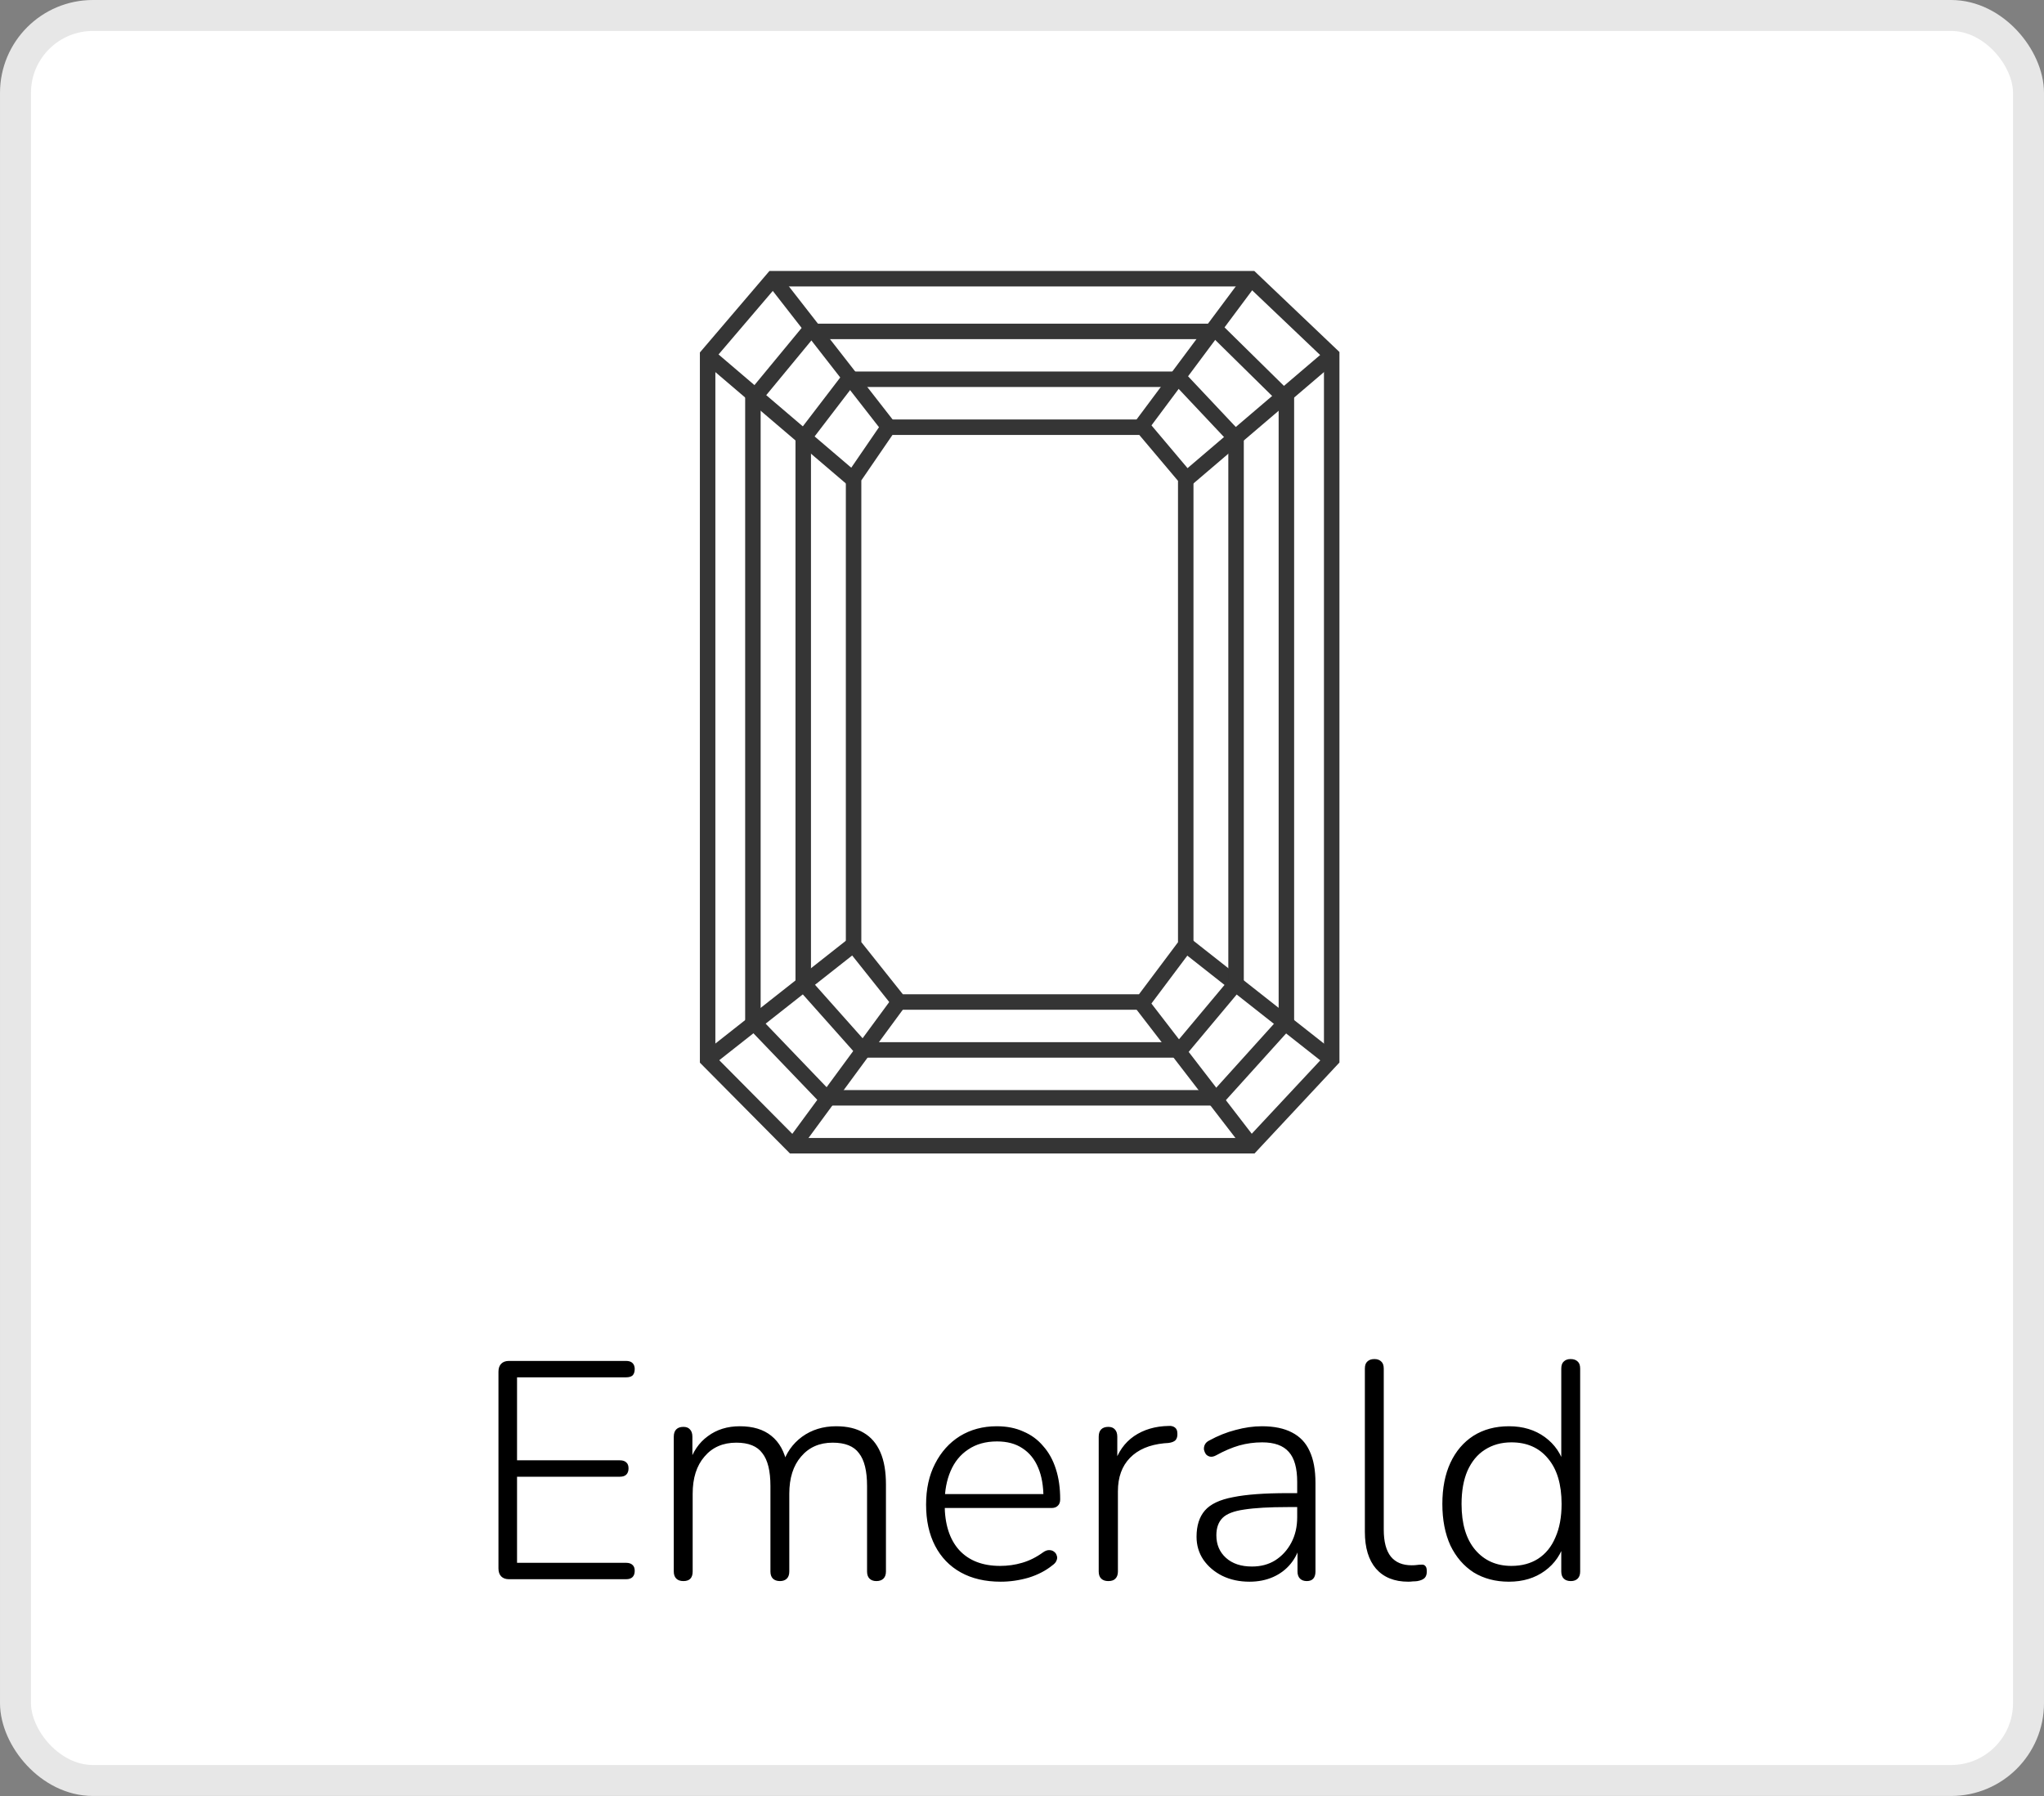
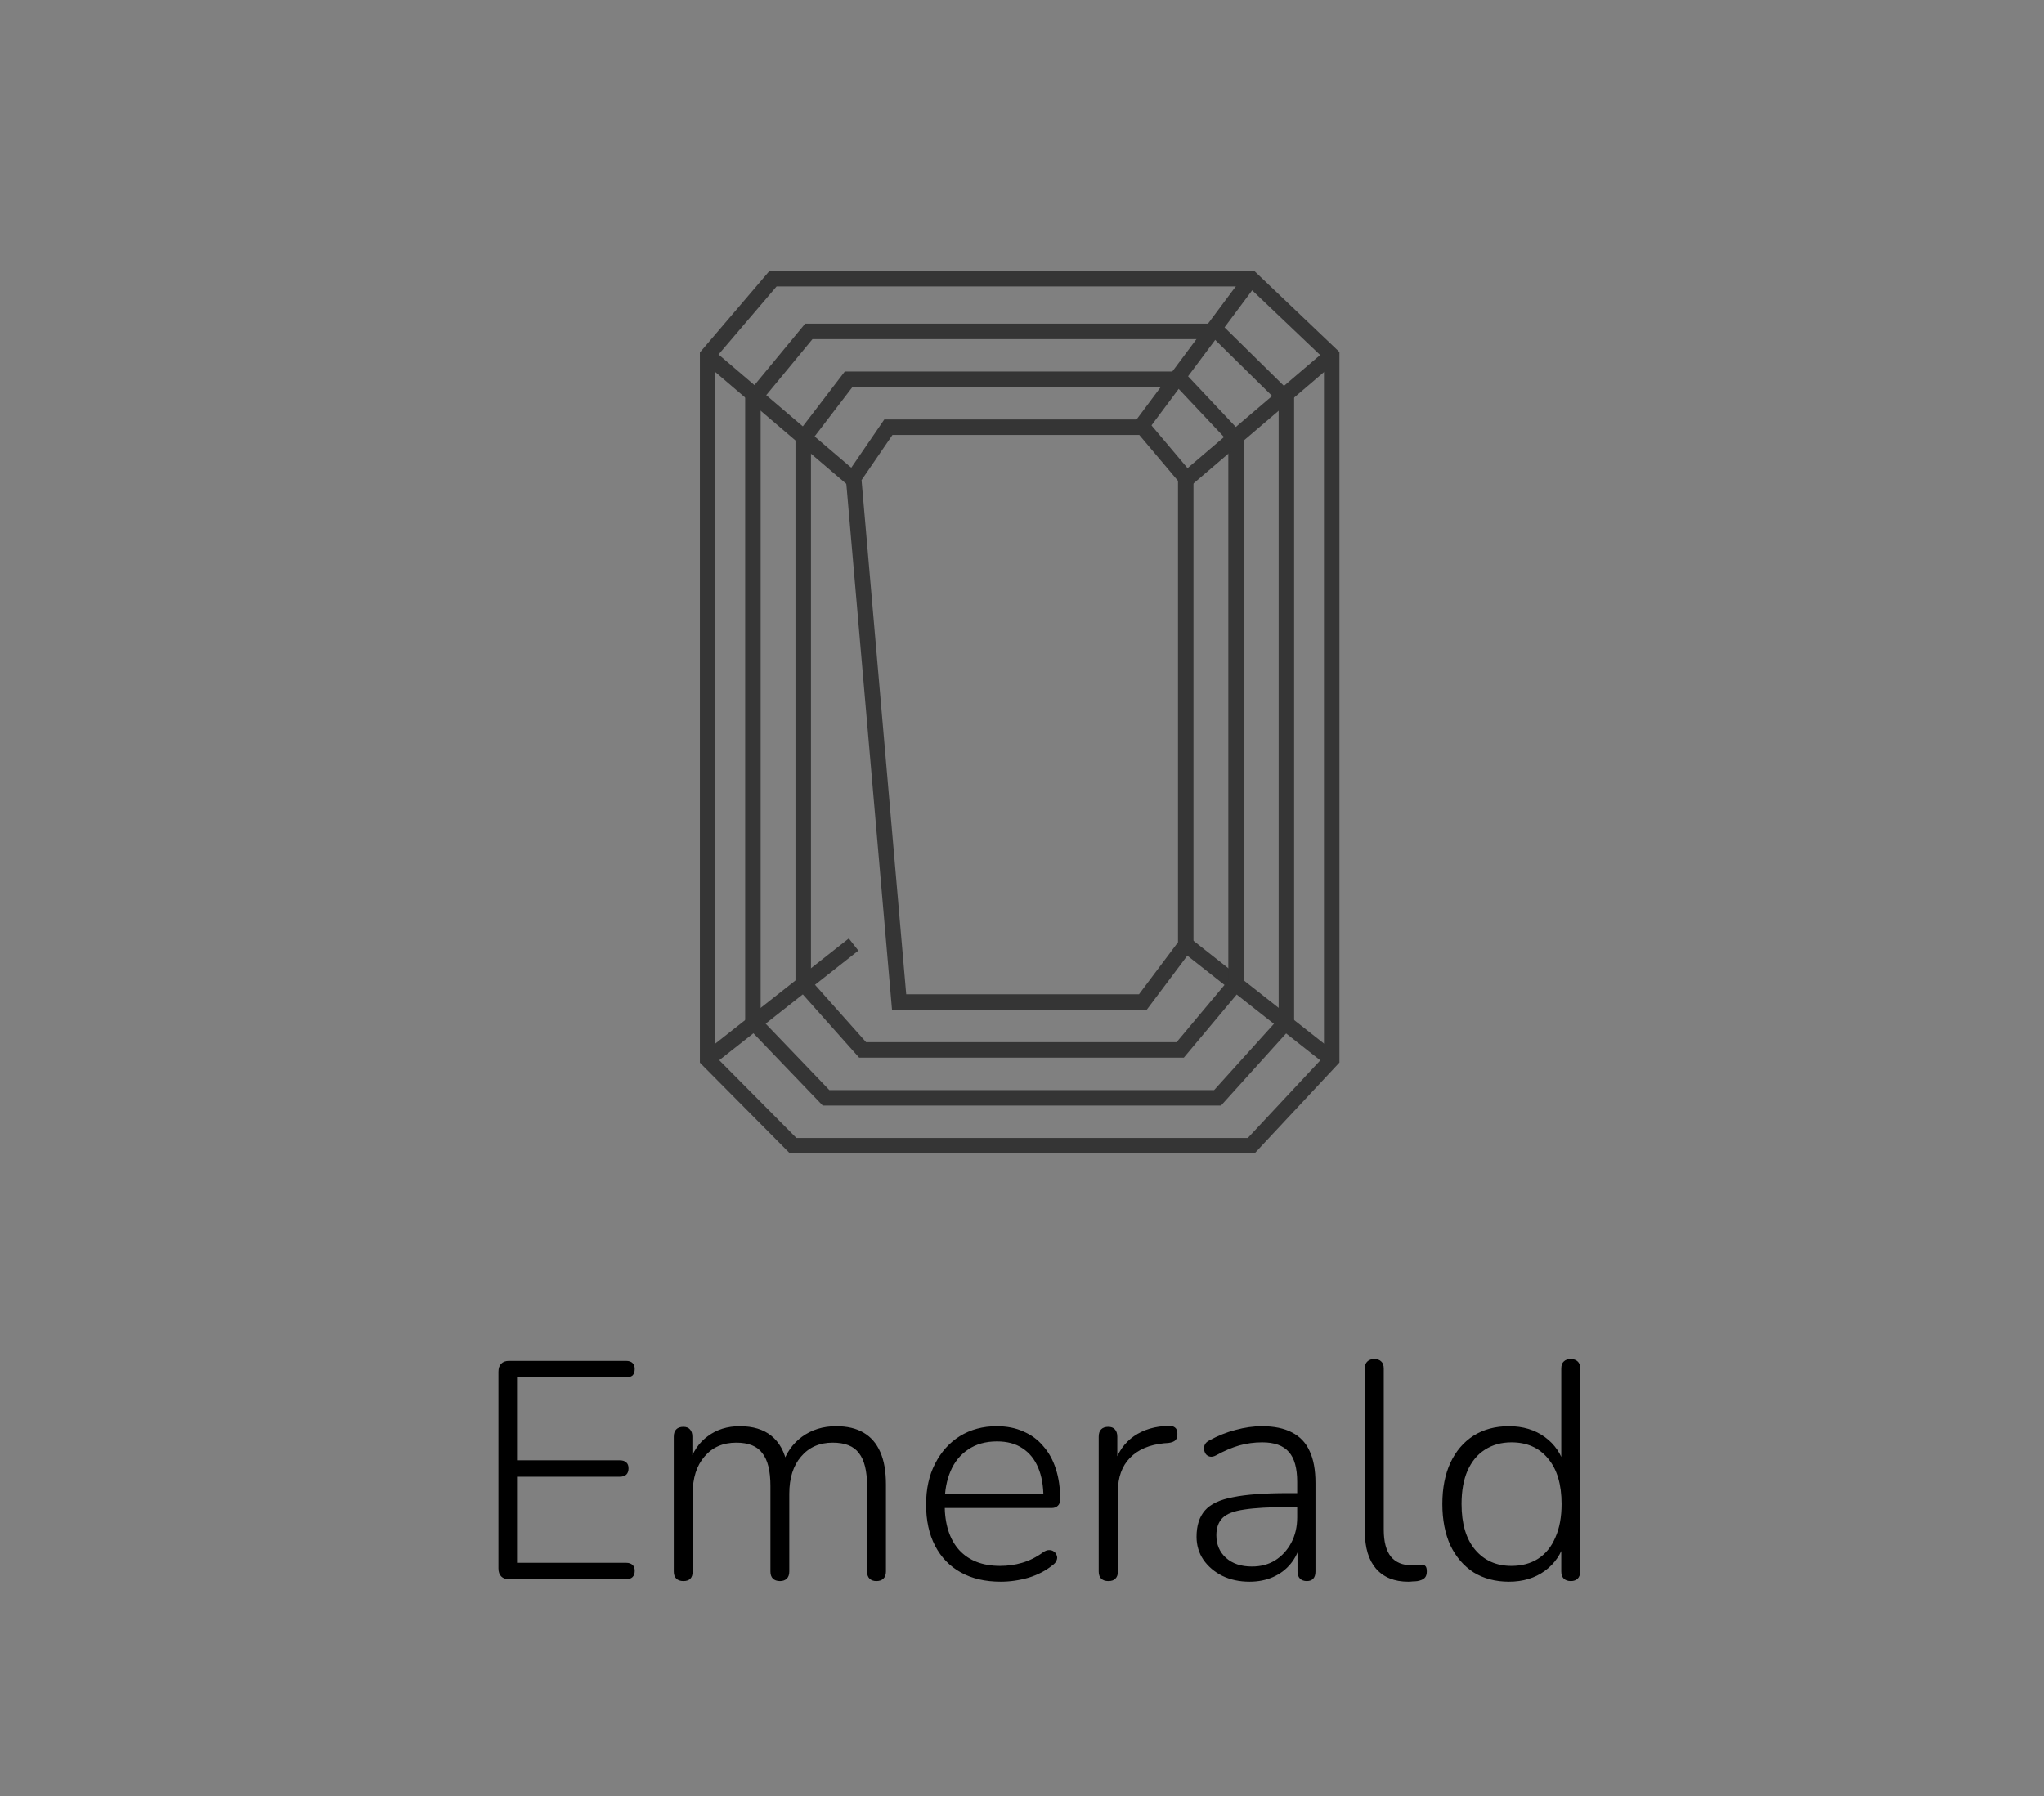
<svg xmlns="http://www.w3.org/2000/svg" width="66" height="58" viewBox="0 0 66 58" fill="none">
  <rect x="0" y="0" width="66" height="58" fill="#808080" stroke="none" />
-   <rect x="0.5" y="0.5" width="65" height="57" rx="2.5" fill="white" stroke="#E7E7E7" />
  <path d="M16.435 51C16.328 51 16.245 50.97 16.185 50.91C16.125 50.85 16.095 50.763 16.095 50.65V44.3C16.095 44.187 16.125 44.1 16.185 44.04C16.245 43.98 16.328 43.95 16.435 43.95H20.215C20.308 43.95 20.378 43.973 20.425 44.02C20.471 44.067 20.495 44.13 20.495 44.21C20.495 44.303 20.471 44.373 20.425 44.42C20.378 44.46 20.308 44.48 20.215 44.48H16.695V47.16H20.015C20.108 47.16 20.178 47.183 20.225 47.23C20.271 47.27 20.295 47.333 20.295 47.42C20.295 47.507 20.271 47.573 20.225 47.62C20.178 47.667 20.108 47.69 20.015 47.69H16.695V50.47H20.215C20.308 50.47 20.378 50.493 20.425 50.54C20.471 50.58 20.495 50.643 20.495 50.73C20.495 50.817 20.471 50.883 20.425 50.93C20.378 50.977 20.308 51 20.215 51H16.435ZM22.067 51.06C21.966 51.06 21.89 51.033 21.837 50.98C21.783 50.927 21.756 50.85 21.756 50.75V46.4C21.756 46.293 21.783 46.213 21.837 46.16C21.89 46.107 21.966 46.08 22.067 46.08C22.16 46.08 22.23 46.107 22.276 46.16C22.33 46.213 22.357 46.293 22.357 46.4V47.35L22.247 47.28C22.366 46.887 22.57 46.587 22.857 46.38C23.143 46.167 23.486 46.06 23.887 46.06C24.313 46.06 24.653 46.163 24.907 46.37C25.166 46.577 25.337 46.887 25.416 47.3H25.267C25.38 46.927 25.59 46.627 25.896 46.4C26.21 46.173 26.576 46.06 26.997 46.06C27.357 46.06 27.653 46.13 27.887 46.27C28.127 46.41 28.306 46.62 28.427 46.9C28.547 47.173 28.607 47.52 28.607 47.94V50.75C28.607 50.85 28.58 50.927 28.526 50.98C28.473 51.033 28.396 51.06 28.297 51.06C28.203 51.06 28.13 51.033 28.076 50.98C28.023 50.927 27.997 50.85 27.997 50.75V47.99C27.997 47.503 27.91 47.15 27.736 46.93C27.57 46.703 27.287 46.59 26.887 46.59C26.46 46.59 26.12 46.74 25.866 47.04C25.613 47.333 25.486 47.733 25.486 48.24V50.75C25.486 50.85 25.46 50.927 25.407 50.98C25.353 51.033 25.28 51.06 25.186 51.06C25.087 51.06 25.01 51.033 24.956 50.98C24.903 50.927 24.877 50.85 24.877 50.75V47.99C24.877 47.503 24.79 47.15 24.616 46.93C24.45 46.703 24.17 46.59 23.776 46.59C23.343 46.59 23 46.74 22.747 47.04C22.493 47.333 22.366 47.733 22.366 48.24V50.75C22.366 50.957 22.267 51.06 22.067 51.06ZM32.313 51.08C31.813 51.08 31.383 50.98 31.023 50.78C30.663 50.58 30.387 50.293 30.193 49.92C30 49.547 29.903 49.103 29.903 48.59C29.903 48.083 30 47.643 30.193 47.27C30.387 46.89 30.653 46.593 30.993 46.38C31.34 46.167 31.737 46.06 32.183 46.06C32.51 46.06 32.797 46.117 33.043 46.23C33.297 46.337 33.51 46.493 33.683 46.7C33.863 46.9 34 47.147 34.093 47.44C34.187 47.727 34.233 48.053 34.233 48.42C34.233 48.513 34.207 48.583 34.153 48.63C34.107 48.677 34.04 48.7 33.953 48.7H30.343V48.25H33.853L33.693 48.38C33.693 47.993 33.637 47.667 33.523 47.4C33.41 47.127 33.24 46.917 33.013 46.77C32.793 46.623 32.52 46.55 32.193 46.55C31.827 46.55 31.517 46.637 31.263 46.81C31.01 46.977 30.82 47.21 30.693 47.51C30.567 47.803 30.503 48.143 30.503 48.53V48.58C30.503 49.22 30.66 49.713 30.973 50.06C31.287 50.4 31.727 50.57 32.293 50.57C32.54 50.57 32.777 50.537 33.003 50.47C33.237 50.403 33.463 50.29 33.683 50.13C33.75 50.083 33.813 50.06 33.873 50.06C33.94 50.06 33.993 50.077 34.033 50.11C34.08 50.143 34.11 50.187 34.123 50.24C34.143 50.287 34.14 50.34 34.113 50.4C34.093 50.453 34.05 50.503 33.983 50.55C33.77 50.723 33.513 50.857 33.213 50.95C32.913 51.037 32.613 51.08 32.313 51.08ZM35.787 51.06C35.687 51.06 35.61 51.033 35.557 50.98C35.503 50.927 35.477 50.85 35.477 50.75V46.4C35.477 46.293 35.503 46.213 35.557 46.16C35.61 46.107 35.687 46.08 35.787 46.08C35.88 46.08 35.95 46.107 35.997 46.16C36.05 46.213 36.077 46.293 36.077 46.4V47.29H35.977C36.097 46.897 36.31 46.593 36.617 46.38C36.93 46.167 37.303 46.057 37.737 46.05C37.817 46.043 37.883 46.06 37.937 46.1C37.99 46.14 38.017 46.203 38.017 46.29C38.023 46.383 38.003 46.457 37.957 46.51C37.91 46.557 37.833 46.587 37.727 46.6L37.587 46.61C37.113 46.657 36.747 46.813 36.487 47.08C36.227 47.347 36.097 47.707 36.097 48.16V50.75C36.097 50.85 36.07 50.927 36.017 50.98C35.97 51.033 35.893 51.06 35.787 51.06ZM40.346 51.08C40.019 51.08 39.726 51.017 39.466 50.89C39.213 50.763 39.009 50.59 38.856 50.37C38.709 50.15 38.636 49.903 38.636 49.63C38.636 49.27 38.726 48.987 38.906 48.78C39.086 48.573 39.389 48.43 39.816 48.35C40.243 48.263 40.829 48.22 41.576 48.22H42.006V48.67H41.586C40.986 48.67 40.516 48.697 40.176 48.75C39.843 48.797 39.609 48.887 39.476 49.02C39.343 49.153 39.276 49.34 39.276 49.58C39.276 49.88 39.379 50.123 39.586 50.31C39.793 50.497 40.073 50.59 40.426 50.59C40.713 50.59 40.963 50.523 41.176 50.39C41.396 50.25 41.569 50.06 41.696 49.82C41.823 49.58 41.886 49.307 41.886 49V47.86C41.886 47.413 41.796 47.09 41.616 46.89C41.436 46.683 41.149 46.58 40.756 46.58C40.503 46.58 40.256 46.613 40.016 46.68C39.783 46.747 39.533 46.853 39.266 47C39.193 47.04 39.126 47.053 39.066 47.04C39.013 47.027 38.969 47 38.936 46.96C38.909 46.92 38.889 46.873 38.876 46.82C38.869 46.76 38.879 46.703 38.906 46.65C38.933 46.597 38.979 46.553 39.046 46.52C39.326 46.367 39.609 46.253 39.896 46.18C40.189 46.1 40.473 46.06 40.746 46.06C41.139 46.06 41.463 46.127 41.716 46.26C41.976 46.393 42.166 46.593 42.286 46.86C42.413 47.127 42.476 47.47 42.476 47.89V50.75C42.476 50.85 42.453 50.927 42.406 50.98C42.359 51.033 42.289 51.06 42.196 51.06C42.103 51.06 42.029 51.033 41.976 50.98C41.923 50.927 41.896 50.85 41.896 50.75V49.83H41.996C41.936 50.09 41.829 50.313 41.676 50.5C41.523 50.687 41.333 50.83 41.106 50.93C40.879 51.03 40.626 51.08 40.346 51.08ZM45.471 51.08C45.024 51.08 44.677 50.94 44.431 50.66C44.191 50.38 44.071 49.983 44.071 49.47V44.2C44.071 44.093 44.097 44.017 44.151 43.97C44.204 43.917 44.281 43.89 44.38 43.89C44.474 43.89 44.547 43.917 44.6 43.97C44.654 44.017 44.681 44.093 44.681 44.2V49.4C44.681 49.787 44.757 50.077 44.91 50.27C45.064 50.457 45.287 50.55 45.581 50.55C45.647 50.55 45.704 50.547 45.751 50.54C45.797 50.533 45.844 50.53 45.891 50.53C45.95 50.523 45.994 50.537 46.02 50.57C46.054 50.597 46.071 50.657 46.071 50.75C46.071 50.843 46.047 50.913 46.001 50.96C45.954 51.007 45.877 51.04 45.77 51.06C45.724 51.067 45.674 51.07 45.62 51.07C45.574 51.077 45.524 51.08 45.471 51.08ZM48.723 51.08C48.29 51.08 47.91 50.98 47.583 50.78C47.263 50.573 47.013 50.283 46.833 49.91C46.66 49.53 46.573 49.083 46.573 48.57C46.573 48.057 46.66 47.613 46.833 47.24C47.007 46.867 47.253 46.577 47.573 46.37C47.9 46.163 48.283 46.06 48.723 46.06C49.177 46.06 49.563 46.177 49.883 46.41C50.203 46.643 50.417 46.957 50.523 47.35H50.413V44.2C50.413 44.093 50.44 44.017 50.493 43.97C50.547 43.917 50.62 43.89 50.713 43.89C50.813 43.89 50.89 43.917 50.943 43.97C50.997 44.017 51.023 44.093 51.023 44.2V50.75C51.023 50.85 50.997 50.927 50.943 50.98C50.89 51.033 50.817 51.06 50.723 51.06C50.623 51.06 50.547 51.033 50.493 50.98C50.44 50.927 50.413 50.85 50.413 50.75V49.72L50.523 49.79C50.417 50.183 50.203 50.497 49.883 50.73C49.563 50.963 49.177 51.08 48.723 51.08ZM48.803 50.57C49.137 50.57 49.423 50.493 49.663 50.34C49.91 50.18 50.097 49.95 50.223 49.65C50.357 49.35 50.423 48.99 50.423 48.57C50.423 47.937 50.277 47.447 49.983 47.1C49.697 46.753 49.303 46.58 48.803 46.58C48.477 46.58 48.19 46.66 47.943 46.82C47.703 46.973 47.517 47.2 47.383 47.5C47.257 47.793 47.193 48.15 47.193 48.57C47.193 49.21 47.34 49.703 47.633 50.05C47.927 50.397 48.317 50.57 48.803 50.57Z" fill="black" />
-   <path d="M29.024 32.359L25.612 37" stroke="#353535" stroke-width="0.5" />
  <path d="M27.562 30.503L22.849 34.216" stroke="#353535" stroke-width="0.5" />
  <path d="M22.849 11.475L27.562 15.497" stroke="#353535" stroke-width="0.5" />
-   <path d="M24.962 9L28.699 13.796" stroke="#353535" stroke-width="0.5" />
-   <path d="M40.4 37L36.825 32.359" stroke="#353535" stroke-width="0.5" />
  <path d="M43 34.216L38.287 30.503" stroke="#353535" stroke-width="0.5" />
  <path d="M43 11.475L40.4 9H24.961L22.849 11.475V34.215L25.611 37H40.4L43 34.215V11.475Z" stroke="#353535" stroke-width="0.5" />
  <path d="M41.537 12.89L39.315 10.702H26.117L24.311 12.89V32.991L26.673 35.453H39.315L41.537 32.991V12.89Z" stroke="#353535" stroke-width="0.5" />
  <path d="M39.912 14.163L38.109 12.248H27.402L25.936 14.163V31.752L27.853 33.906H38.109L39.912 31.752V14.163Z" stroke="#353535" stroke-width="0.5" />
-   <path d="M38.287 15.437L36.903 13.796H28.686L27.562 15.437V30.513L29.032 32.359H36.903L38.287 30.513V15.437Z" stroke="#353535" stroke-width="0.5" />
+   <path d="M38.287 15.437L36.903 13.796H28.686L27.562 15.437L29.032 32.359H36.903L38.287 30.513V15.437Z" stroke="#353535" stroke-width="0.5" />
  <path d="M40.4 9L36.825 13.796" stroke="#353535" stroke-width="0.5" />
  <path d="M43 11.475L38.287 15.497" stroke="#353535" stroke-width="0.5" />
</svg>